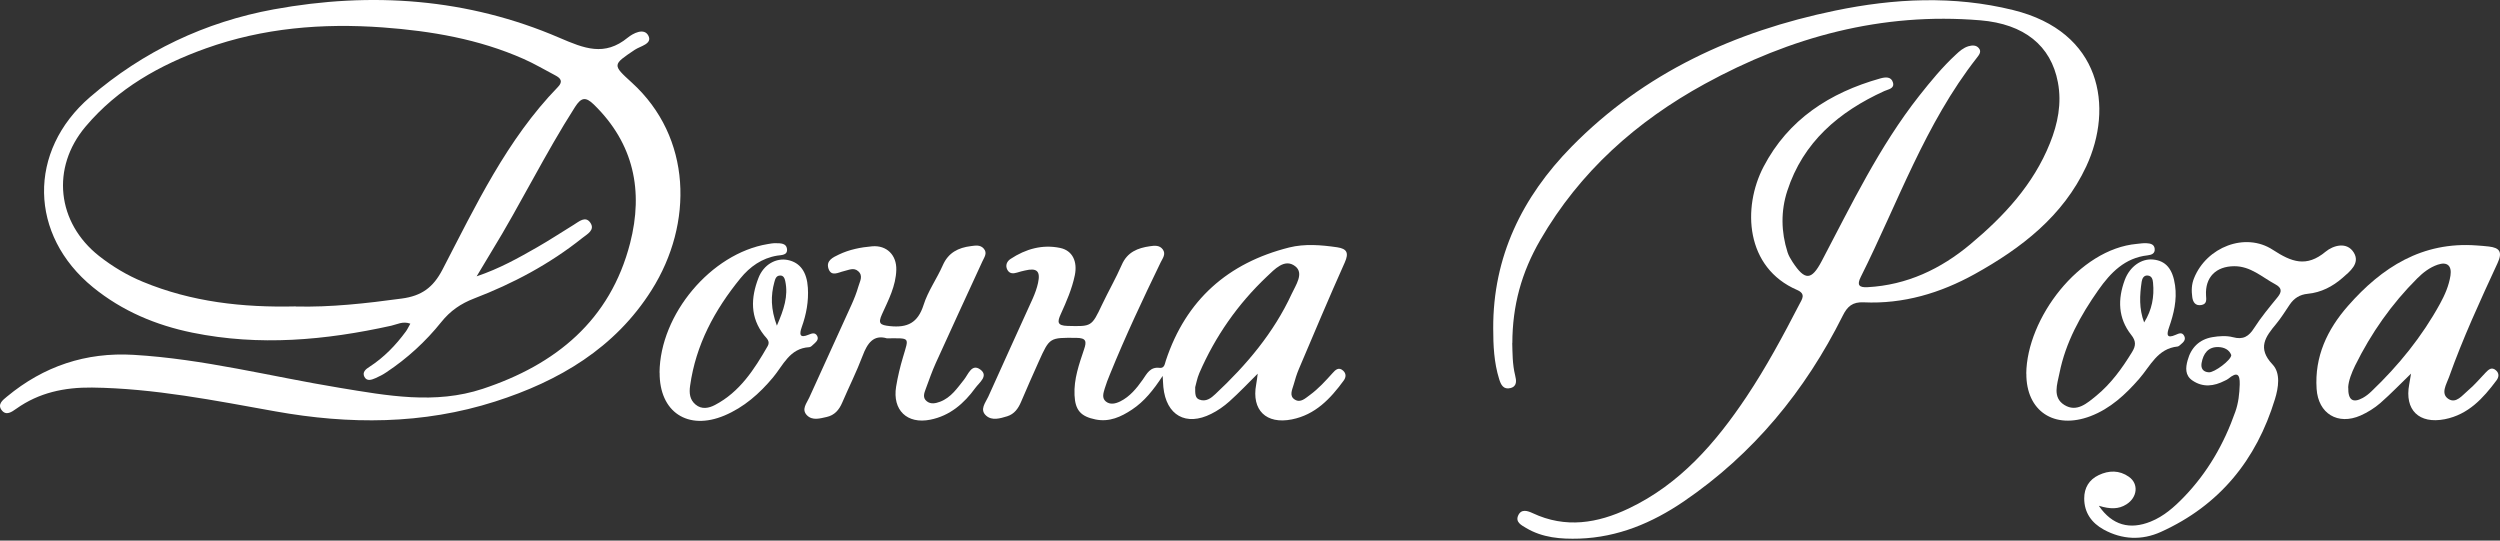
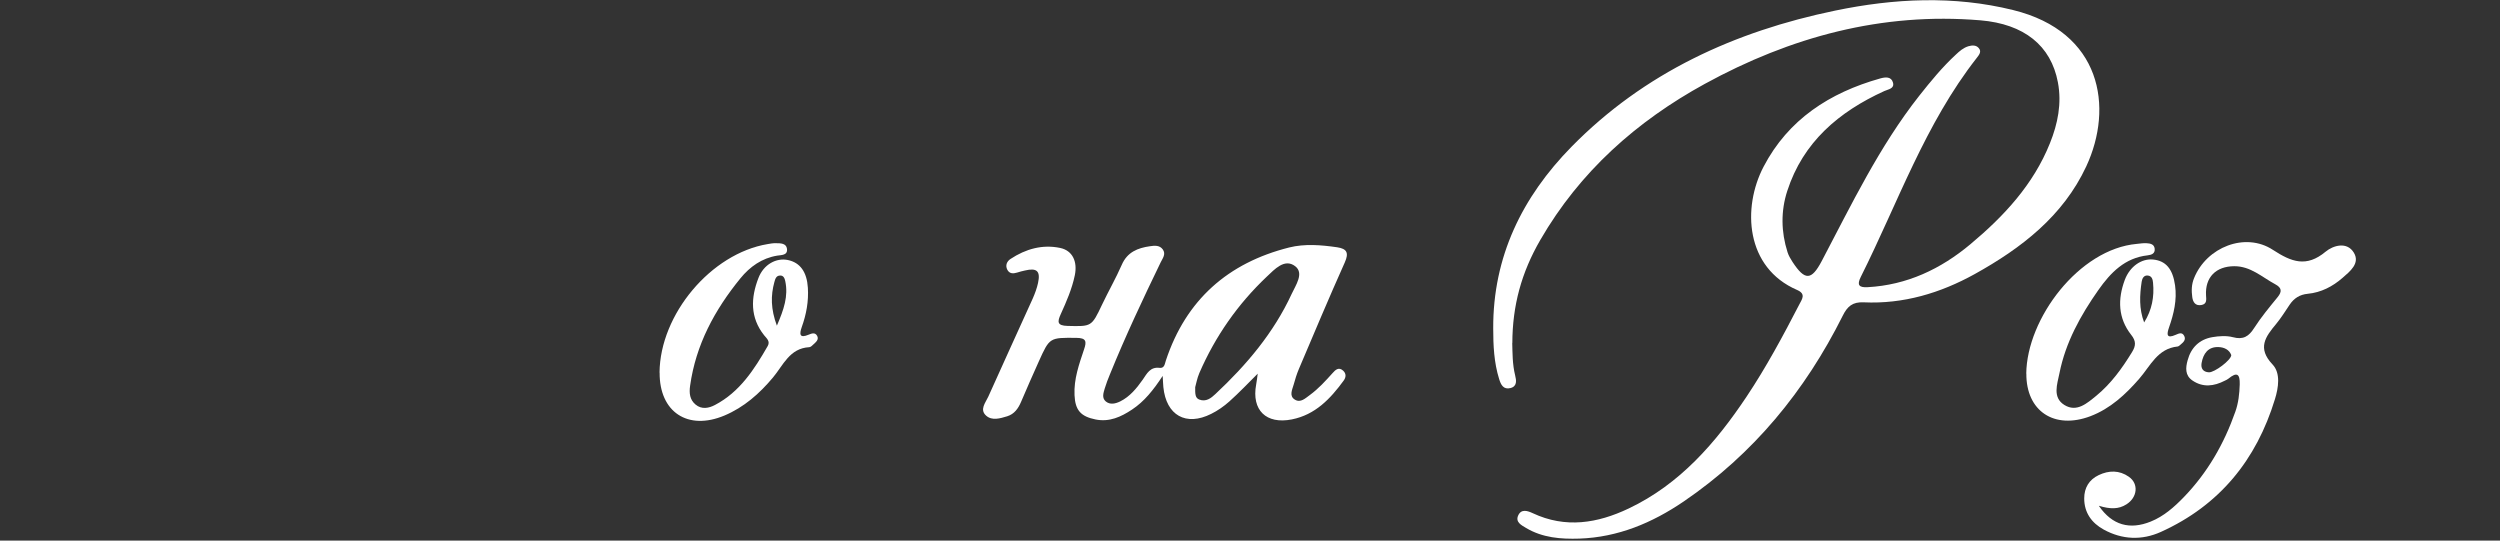
<svg xmlns="http://www.w3.org/2000/svg" width="800" height="173" viewBox="0 0 800 173" fill="none">
  <rect x="0" y="0" width="800" height="173" fill="#333333" stroke="none" />
-   <path d="M152.464 88.45C159.981 85.903 165.945 82.517 171.879 79.131C175.855 76.863 179.645 74.347 183.559 71.955C185.267 70.93 187.349 68.942 188.933 71.303C190.486 73.632 187.877 74.937 186.354 76.149C175.886 84.505 164.206 90.718 151.749 95.502C147.462 97.148 144.107 99.447 141.218 103.05C136.217 109.294 130.346 114.668 123.667 119.11C122.58 119.856 121.368 120.477 120.157 121.005C118.945 121.533 117.423 122.124 116.616 120.601C115.839 119.11 117.05 118.116 118.2 117.402C122.859 114.389 126.618 110.506 129.88 106.063C130.377 105.38 130.719 104.603 131.309 103.578C128.917 102.677 127.053 103.827 125.189 104.231C104.128 108.89 83.004 110.816 61.632 106.467C49.89 104.075 39.111 99.54 29.76 91.929C9.289 75.248 8.792 48.346 28.797 31.075C45.821 16.412 65.608 7.031 87.602 2.993C118.852 -2.723 149.668 -0.549 179.023 12.094C186.976 15.511 193.437 18.152 200.892 12.032C202.539 10.697 206.111 8.771 207.478 11.411C208.845 14.052 204.931 14.735 203.16 15.915C195.953 20.761 195.891 20.699 202.197 26.446C221.426 43.935 221.954 71.52 208.534 92.799C196.823 111.406 178.868 121.968 158.428 128.492C135.316 135.885 111.77 135.885 88.068 131.629C68.653 128.15 49.3 124.267 29.45 124.018C20.596 123.925 12.489 125.634 5.22 130.79C3.76 131.816 1.989 133.12 0.56 131.287C-0.962 129.361 0.964 127.964 2.238 126.907C13.98 117.184 27.462 112.649 42.745 113.55C65.049 114.855 86.639 120.477 108.57 124.081C123.822 126.597 139.23 129.486 154.483 124.422C177.812 116.687 195.27 102.553 201.638 77.795C205.925 61.114 202.85 45.954 190.051 33.467C187.349 30.826 185.951 31.23 184.025 34.212C174.395 49.247 166.598 65.338 157.247 80.56C155.818 82.889 154.421 85.281 152.495 88.481L152.464 88.45ZM94.653 98.08C105.774 98.359 117.175 97.086 128.575 95.533C134.881 94.694 138.609 92.022 141.591 86.275C152.246 65.773 162.156 44.712 178.557 27.813C180.266 26.042 179.365 24.986 177.688 24.116C174.302 22.346 170.978 20.358 167.499 18.835C153.178 12.498 138.019 9.92 122.487 8.771C103.134 7.373 84.216 8.926 65.888 15.48C51.132 20.761 37.682 28.31 27.399 40.487C16.247 53.689 18.204 71.272 31.717 81.927C36.035 85.312 40.695 88.108 45.758 90.19C61.322 96.62 77.599 98.453 94.653 98.049V98.08Z" fill="white" />
  <path d="M483.917 109.791C484.011 112.805 483.948 116.501 484.849 120.136C485.222 121.658 485.564 123.584 483.389 124.174C481.091 124.764 480.283 123.118 479.724 121.285C478.077 116.004 477.829 110.537 477.829 105.101C477.736 82.144 487.086 63.071 502.866 46.98C526.165 23.247 555.116 10.045 587.237 3.397C606.124 -0.517 625.166 -1.48 644.177 3.211C672.508 10.169 676.422 34.306 667.599 53.255C660.175 69.16 646.849 79.411 631.907 87.705C620.91 93.793 609.075 97.335 596.369 96.745C592.797 96.589 591.151 98.049 589.66 101.062C577.638 125.106 561.081 145.298 538.714 160.519C528.65 167.353 517.746 171.92 505.414 172.355C499.512 172.541 493.609 172.106 488.328 168.938C486.868 168.068 484.818 167.074 485.843 164.899C486.837 162.787 488.794 163.439 490.472 164.216C500.972 169.155 511.223 167.446 521.163 162.725C537.596 154.928 549.028 141.694 558.875 126.97C565.181 117.526 570.555 107.524 575.774 97.428C576.613 95.782 578.011 94.073 575.091 92.799C558.533 85.655 557.477 66.488 564.342 53.348C572.233 38.22 585.528 29.646 601.65 25.111C603.297 24.645 605.192 24.427 605.751 26.415C606.31 28.404 604.198 28.559 602.955 29.149C588.448 35.766 576.985 45.458 571.922 61.114C569.841 67.513 569.934 74.192 572.015 80.716C572.357 81.834 573.009 82.859 573.63 83.853C577.576 89.848 579.657 89.786 582.95 83.542C592.486 65.432 601.371 46.887 614.138 30.671C617.804 26.043 621.531 21.476 625.88 17.469C627.061 16.351 628.272 15.294 629.888 14.797C631.099 14.456 632.342 14.394 633.18 15.357C634.205 16.506 633.305 17.562 632.59 18.494C616.002 39.649 607.304 64.966 595.438 88.637C594.133 91.246 594.909 92.054 597.643 91.899C610.224 91.215 621.034 86.09 630.509 78.168C641.226 69.222 650.669 59.095 655.981 45.831C658.498 39.587 659.802 33.094 658.529 26.353C656.323 14.58 647.718 7.684 633.74 6.503C602.178 3.863 572.978 11.815 545.517 26.85C523.648 38.841 505.538 54.963 492.926 76.739C486.837 87.239 483.98 97.801 483.948 109.791H483.917Z" fill="white" />
  <path d="M402.529 119.514C399.485 122.527 396.565 125.634 393.396 128.461C391.657 130.014 389.669 131.412 387.588 132.437C379.511 136.506 373.174 132.903 372.273 123.863C372.18 122.993 372.18 122.093 372.055 120.291C369.073 124.826 366.184 128.461 362.239 131.07C358.729 133.4 355.032 135.108 350.621 134.239C345.837 133.276 344.067 131.288 343.849 126.442C343.601 121.285 345.309 116.563 346.894 111.81C347.794 109.201 347.577 108.145 344.408 108.114C335.897 108.052 335.897 107.927 332.418 115.662C330.492 119.98 328.566 124.267 326.733 128.616C325.832 130.728 324.59 132.499 322.291 133.214C320.023 133.897 317.445 134.705 315.55 132.996C313.406 131.07 315.363 128.865 316.233 126.97C320.924 116.47 325.739 106.032 330.461 95.564C331.175 93.948 331.796 92.271 332.169 90.562C333.008 86.742 331.796 85.654 328.007 86.555C327.137 86.742 326.298 86.959 325.428 87.239C324.186 87.611 323.036 87.611 322.353 86.338C321.607 84.909 322.229 83.604 323.378 82.859C328.224 79.659 333.598 78.137 339.283 79.348C343.197 80.187 344.843 83.666 343.942 88.077C343.042 92.426 341.271 96.496 339.438 100.534C338.32 102.988 338.258 104.2 341.582 104.293C349.317 104.479 349.285 104.603 352.671 97.459C354.691 93.203 357.051 89.103 358.946 84.785C360.717 80.653 364.072 79.348 368.017 78.789C369.477 78.572 371.061 78.416 372.087 79.814C373.174 81.305 372.055 82.641 371.434 83.915C365.718 95.719 360.127 107.586 355.188 119.763C354.566 121.254 353.976 122.776 353.51 124.329C353.106 125.727 352.516 127.342 353.852 128.461C355.25 129.61 356.958 129.175 358.449 128.461C361.587 126.908 363.73 124.236 365.687 121.471C367.023 119.545 368.048 117.34 371.061 117.713C372.646 117.899 372.708 116.47 373.081 115.352C379.511 95.968 392.931 84.132 412.532 79.193C417.533 77.951 422.783 78.385 427.909 79.131C431.015 79.597 431.699 80.902 430.332 83.977C425.268 95.284 420.484 106.685 415.638 118.085C414.955 119.701 414.427 121.409 413.961 123.118C413.495 124.764 412.439 126.752 414.396 127.902C416.198 128.989 417.72 127.436 419.149 126.41C421.913 124.391 424.181 121.875 426.449 119.359C427.35 118.334 428.406 117.34 429.804 118.613C430.86 119.576 430.736 120.757 429.959 121.813C425.703 127.622 420.888 132.716 413.402 134.208C405.17 135.854 400.448 131.225 401.97 123.056C402.188 121.906 402.312 120.726 402.467 119.545L402.529 119.514ZM382.462 123.894C382.431 126.1 382.462 127.373 383.798 127.87C385.91 128.678 387.556 127.405 388.923 126.1C398.864 116.812 407.593 106.498 413.34 94.042C414.613 91.277 417.378 87.425 414.458 85.188C411.072 82.579 407.841 86.213 405.387 88.512C396.099 97.303 388.892 107.617 383.798 119.359C383.052 121.067 382.742 122.993 382.462 123.894Z" fill="white" />
-   <path d="M771.571 119.514C768.278 122.683 765.141 125.976 761.693 128.989C759.829 130.604 757.623 131.971 755.387 132.965C748.118 136.165 741.843 132.375 741.315 124.453C740.631 114.109 744.701 105.473 751.349 97.894C762.221 85.499 775.144 77.267 792.477 78.541C793.813 78.634 795.118 78.727 796.422 78.882C799.902 79.286 800.865 80.653 799.218 84.194C793.658 96.216 788.097 108.269 783.655 120.757C782.847 122.993 780.953 125.944 783.438 127.622C785.923 129.33 787.973 126.442 789.806 124.919C791.825 123.242 793.533 121.161 795.366 119.266C796.329 118.272 797.323 117.278 798.721 118.52C799.808 119.483 799.653 120.695 798.877 121.72C794.59 127.467 789.868 132.654 782.35 134.145C774.087 135.761 769.397 131.194 770.95 122.993C771.167 121.844 771.354 120.664 771.54 119.514H771.571ZM751.442 123.987C751.348 128.057 752.933 129.051 756.07 127.342C757.095 126.783 758.027 126.038 758.866 125.23C767.533 116.967 775.019 107.741 780.797 97.21C782.35 94.383 783.655 91.401 784.152 88.171C784.618 85.033 783.096 83.666 780.083 84.691C777.536 85.561 775.423 87.177 773.528 89.071C765.327 97.241 758.773 106.592 753.647 116.967C752.498 119.328 751.535 121.813 751.411 123.987H751.442Z" fill="white" />
  <path d="M671.669 161.917C675.925 168.098 681.547 169.59 688.195 166.918C692.389 165.241 695.713 162.289 698.788 159.121C706.399 151.262 711.711 142.005 715.314 131.722C716.308 128.927 716.619 126.007 716.712 123.024C716.805 119.607 715.811 118.955 713.109 121.161C712.767 121.44 712.363 121.627 711.959 121.813C708.449 123.615 704.939 124.081 701.522 121.72C699.192 120.104 699.378 117.681 700.031 115.321C701.118 111.251 703.789 108.611 707.921 107.896C710.064 107.523 712.456 107.368 714.506 107.896C717.83 108.797 719.601 107.679 721.341 104.945C723.546 101.497 726.218 98.297 728.827 95.098C730.318 93.265 730.163 92.085 728.081 90.966C723.857 88.699 720.222 85.157 714.941 85.188C709.101 85.219 705.591 88.73 705.933 94.539C706.026 95.936 706.243 97.303 704.411 97.614C702.516 97.925 701.739 96.682 701.522 95.067C701.242 93.016 701.273 90.997 702.112 88.978C706.088 79.1 718.483 74.161 727.305 79.939C733.3 83.853 738.053 85.654 744.204 80.529C746.596 78.541 751.038 77.205 753.243 80.87C755.294 84.287 751.97 86.866 749.578 88.947C746.44 91.681 742.744 93.607 738.488 94.011C735.91 94.259 734.077 95.439 732.679 97.521C731.281 99.602 729.945 101.746 728.361 103.671C724.944 107.772 722.241 111.375 727.212 116.625C729.852 119.39 729.107 124.081 727.988 127.715C722.055 147.161 710.251 161.73 691.488 170.211C685.368 172.976 679.093 172.696 673.191 169.465C669.339 167.353 666.947 164.06 666.947 159.494C666.947 156.108 668.5 153.498 671.576 152.038C674.838 150.485 678.192 150.423 681.237 152.566C684.436 154.803 684.001 159.152 680.46 161.389C677.944 163.004 675.21 162.942 671.669 161.855V161.917ZM714.009 113.643C713.388 111.872 711.68 111.127 709.971 111.065C706.585 110.909 705.032 113.177 704.504 116.19C704.224 117.837 704.939 119.048 706.865 119.141C708.635 119.204 713.947 115.258 714.009 113.643Z" fill="white" />
-   <path d="M283.71 108.238C279.547 107.057 277.559 109.791 276.037 113.86C274.111 118.955 271.657 123.832 269.513 128.833C268.519 131.163 267.059 132.872 264.543 133.431C262.4 133.897 260.008 134.673 258.237 132.903C256.342 130.977 258.175 129.02 258.951 127.249C263.425 117.308 268.022 107.43 272.495 97.49C273.334 95.626 274.111 93.669 274.67 91.712C275.105 90.096 276.347 88.295 274.608 86.772C273.179 85.499 271.563 86.431 270.01 86.772C268.302 87.145 266.003 88.667 265.102 85.934C264.294 83.386 266.531 82.361 268.426 81.46C271.781 79.845 275.446 79.131 279.081 78.82C283.741 78.416 286.94 81.616 286.816 86.338C286.692 91.494 284.3 95.999 282.25 100.534C280.883 103.547 281.628 104.013 284.735 104.355C290.388 104.945 293.712 103.33 295.545 97.583C296.943 93.141 299.801 89.195 301.696 84.877C303.466 80.839 306.666 79.255 310.673 78.758C312.133 78.572 313.686 78.261 314.805 79.566C316.047 80.995 314.96 82.33 314.37 83.635C309.4 94.476 304.367 105.287 299.459 116.159C298.248 118.831 297.285 121.626 296.259 124.391C295.731 125.789 295.141 127.311 296.601 128.429C297.875 129.423 299.397 129.082 300.826 128.554C304.336 127.218 306.293 124.236 308.499 121.471C309.866 119.763 310.953 116.252 313.686 118.24C316.451 120.26 313.345 122.434 312.133 124.112C308.499 129.113 303.963 133.058 297.688 134.301C290.264 135.792 285.542 131.225 286.754 123.739C287.282 120.539 288.027 117.402 288.959 114.295C290.885 107.741 291.413 108.238 283.678 108.269L283.71 108.238Z" fill="white" />
  <path d="M648.402 119.577C648.589 101.901 665.301 79.691 683.784 78.044C684.809 77.951 685.835 77.764 686.86 77.827C688.04 77.889 689.345 78.106 689.5 79.597C689.655 81.15 688.506 81.554 687.232 81.71C679.963 82.517 675.397 87.239 671.483 92.799C665.767 100.938 660.983 109.574 659.026 119.421C658.343 122.87 656.696 127.156 660.579 129.579C664.556 132.065 667.879 129.02 670.831 126.628C675.552 122.745 679.094 117.837 682.262 112.649C683.505 110.63 683.567 109.139 681.983 107.151C677.758 101.808 677.634 95.751 679.932 89.569C681.548 85.251 685.275 82.704 688.941 83.045C693.01 83.418 695.278 85.996 696.024 91.34C696.676 95.968 695.62 100.41 694.098 104.759C693.352 106.903 693.166 108.518 696.272 107.12C697.266 106.685 698.291 106.219 698.944 107.493C699.534 108.642 698.788 109.45 697.95 110.133C697.608 110.413 697.235 110.817 696.862 110.879C690.401 111.531 688.133 117.092 684.561 121.192C680.181 126.224 675.304 130.76 668.936 133.183C657.349 137.563 648.34 131.536 648.433 119.546L648.402 119.577ZM686.145 103.144C688.63 99.199 689.407 94.943 688.972 90.47C688.879 89.413 688.599 88.326 687.326 88.171C685.99 88.016 685.493 89.165 685.338 90.128C684.685 94.477 684.468 98.826 686.114 103.144H686.145Z" fill="white" />
  <path d="M211.051 119.235C211.206 100.565 227.546 81.119 245.656 78.106C246.526 77.951 247.396 77.795 248.297 77.826C249.757 77.826 251.621 77.826 251.838 79.628C252.086 81.709 250.129 81.585 248.7 81.802C243.792 82.61 239.971 85.344 236.927 89.071C228.695 99.167 222.669 110.288 220.836 123.428C220.494 125.789 220.712 127.902 222.576 129.455C224.533 131.101 226.831 130.635 228.819 129.579C236.741 125.416 241.369 118.21 245.656 110.754C246.526 109.232 245.377 108.331 244.538 107.306C239.971 101.59 240.251 95.284 242.705 88.947C244.383 84.598 248.39 82.455 252.086 83.2C256.063 84.008 258.206 87.052 258.517 92.085C258.796 96.434 258.02 100.596 256.56 104.666C255.783 106.902 255.783 108.362 258.796 107.089C259.759 106.685 260.847 106.281 261.499 107.492C262.089 108.642 261.157 109.418 260.412 110.102C259.977 110.506 259.48 111.065 258.983 111.096C252.646 111.438 250.626 116.905 247.334 120.819C243.016 125.976 238.077 130.325 231.833 132.965C220.09 137.904 210.989 131.847 211.082 119.235H211.051ZM248.607 104.2C250.844 99.012 252.304 94.756 251.279 89.941C251.092 89.103 250.751 88.139 249.663 88.171C248.39 88.171 248.079 89.227 247.8 90.252C246.619 94.57 246.619 98.857 248.607 104.231V104.2Z" fill="white" />
</svg>